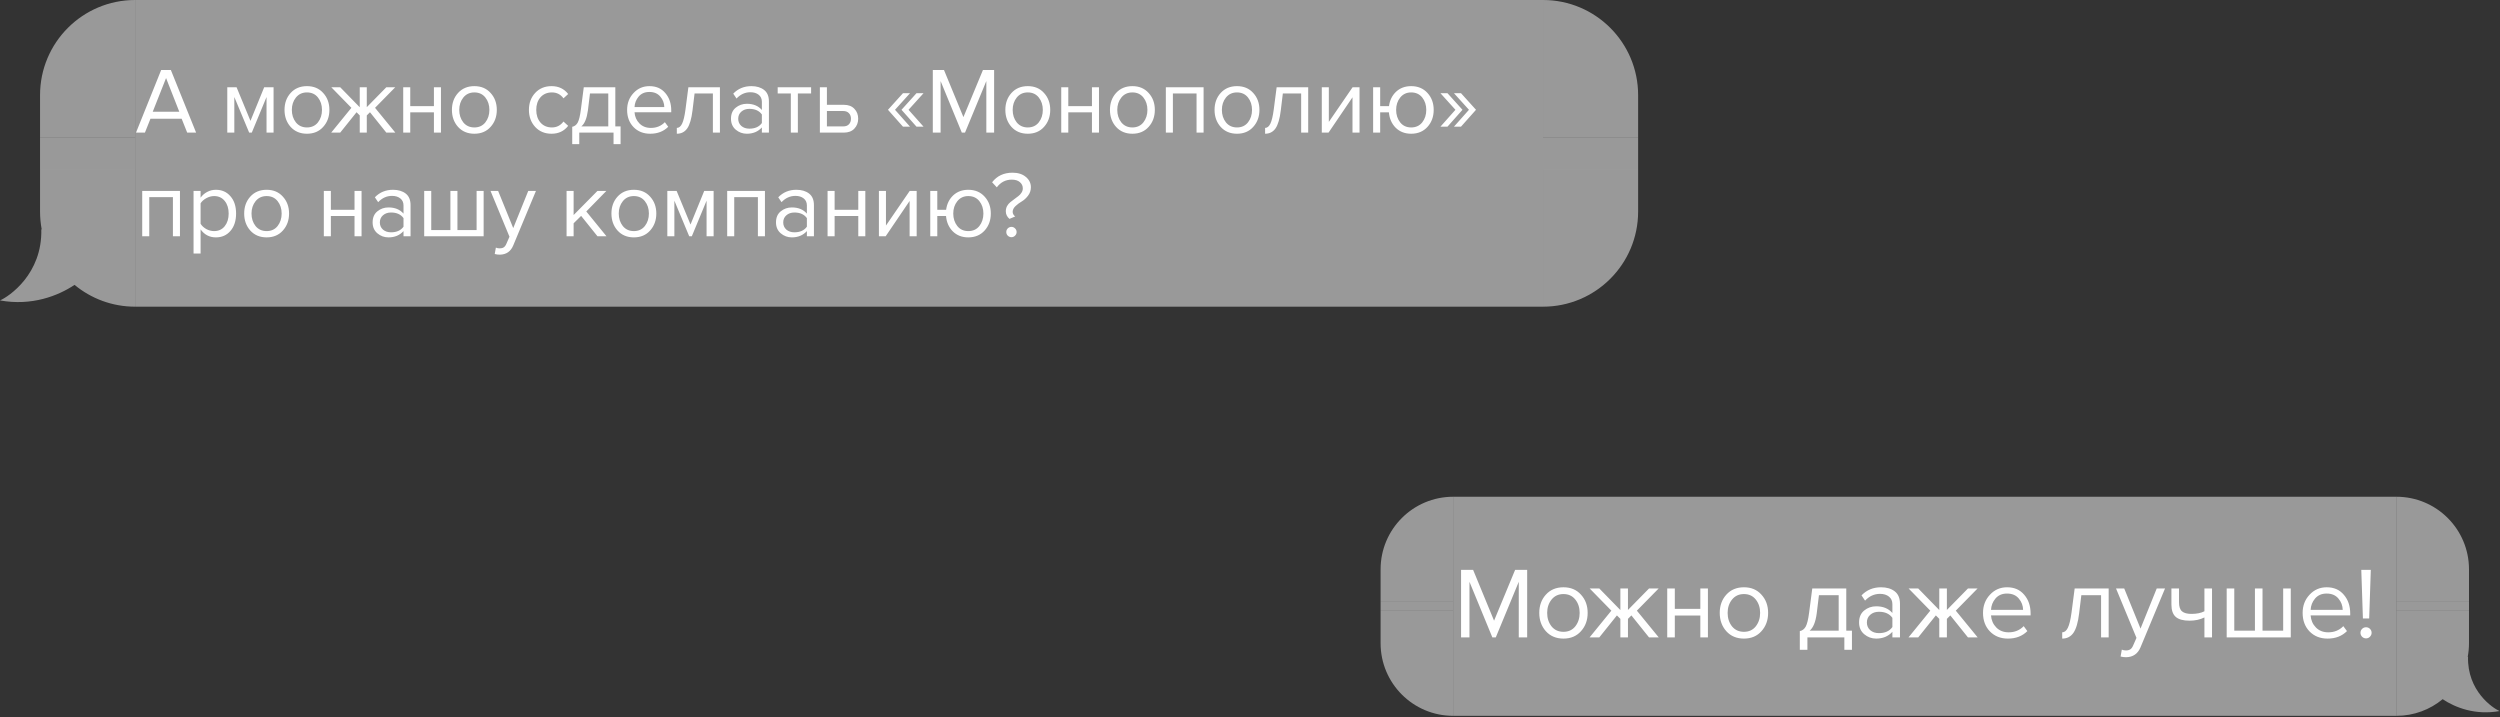
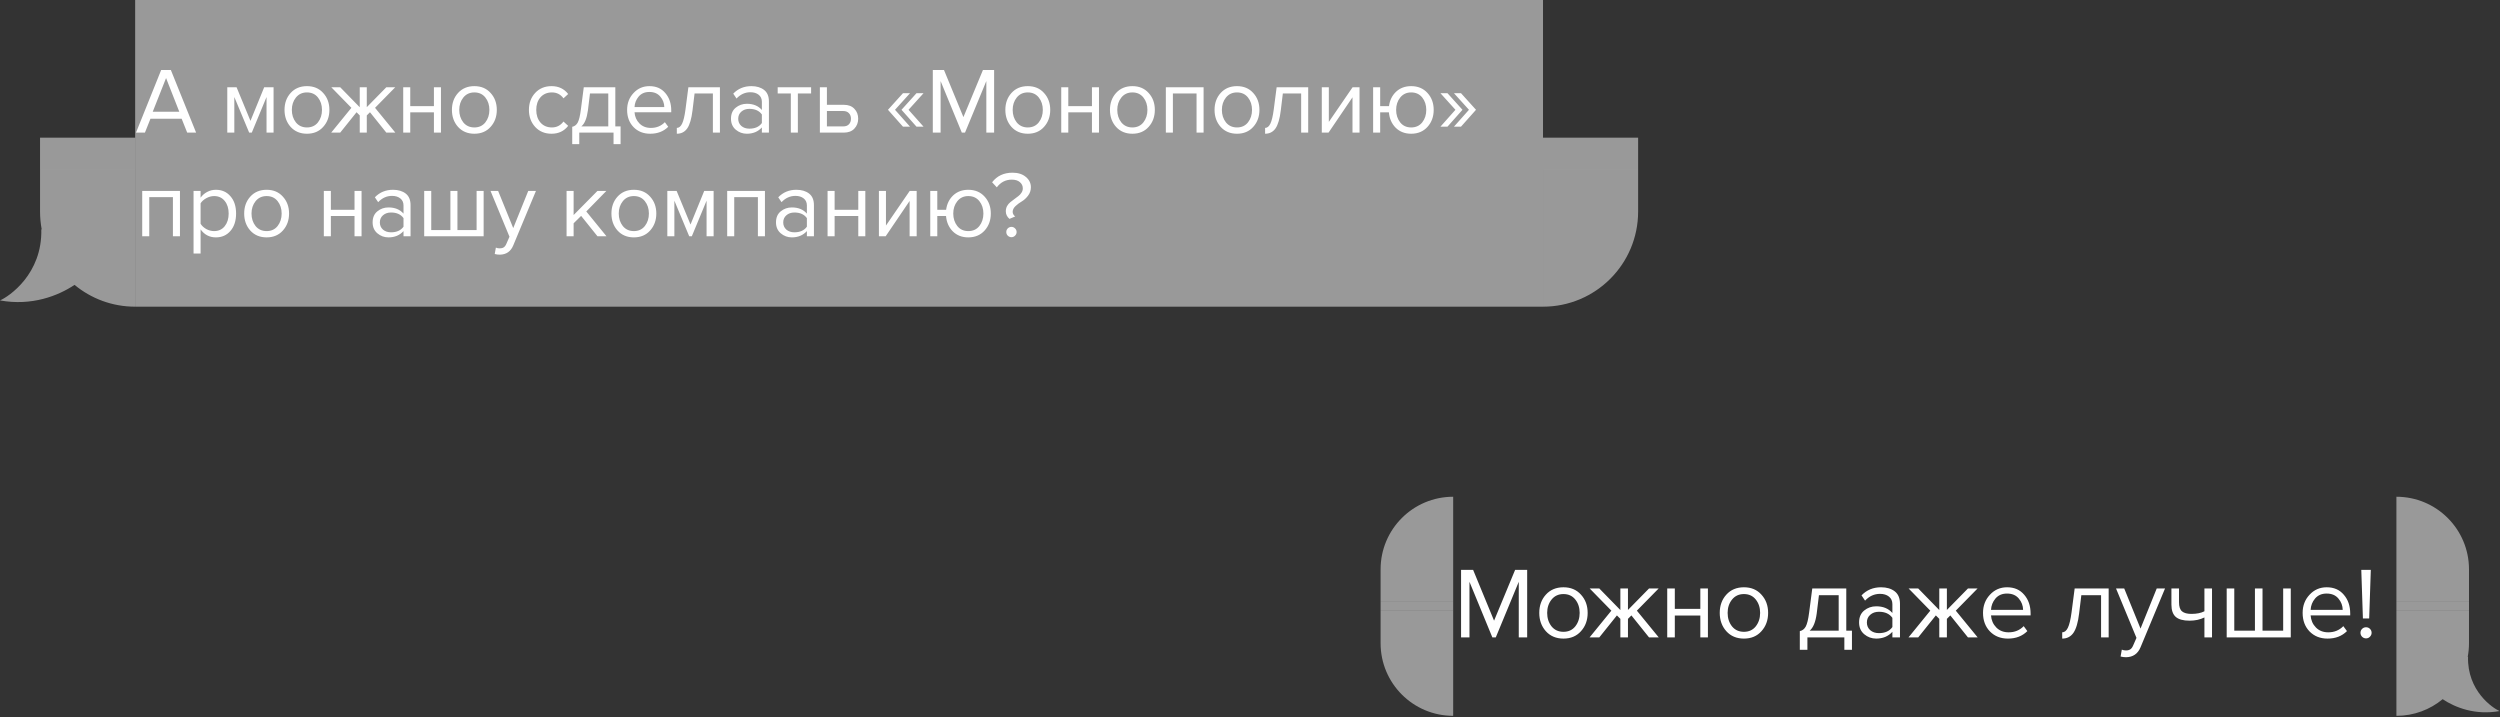
<svg xmlns="http://www.w3.org/2000/svg" width="603" height="173" viewBox="0 0 603 173" fill="none">
  <rect x="0" y="0" width="603" height="173" fill="#333333" stroke="none" />
-   <path d="M9.66 22.943C9.66 10.272 19.932 0 32.603 0V0V33.206H9.66V22.943Z" fill="white" fill-opacity="0.5" />
  <rect x="9.66" y="33.206" width="22.942" height="7.558" fill="white" fill-opacity="0.5" />
  <path fill-rule="evenodd" clip-rule="evenodd" d="M10.076 55.402C9.803 53.986 9.66 52.524 9.66 51.028V40.764H32.602V73.971C27.047 73.971 21.952 71.996 17.983 68.71C14.022 71.348 7.672 73.856 0 72.461C2.113 71.555 10.264 66.122 9.962 55.254C9.999 55.304 10.037 55.354 10.076 55.402Z" fill="white" fill-opacity="0.5" />
  <rect width="339.571" height="73.97" transform="translate(32.602)" fill="white" fill-opacity="0.5" />
  <path d="M47.301 31.985H45.15L43.813 28.634H36.294L34.958 31.985H32.806L38.876 16.879H41.209L47.301 31.985ZM43.247 26.957L40.054 18.827L36.838 26.957H43.247ZM65.986 31.985H64.287V23.402L60.732 31.985H60.097L56.519 23.402V31.985H54.821V21.046H57.063L60.414 29.154L63.721 21.046H65.986V31.985ZM77.957 30.604C76.976 31.706 75.67 32.257 74.039 32.257C72.408 32.257 71.095 31.706 70.098 30.604C69.117 29.502 68.626 28.135 68.626 26.505C68.626 24.874 69.117 23.515 70.098 22.428C71.095 21.326 72.408 20.775 74.039 20.775C75.67 20.775 76.976 21.326 77.957 22.428C78.954 23.515 79.452 24.874 79.452 26.505C79.452 28.135 78.954 29.502 77.957 30.604ZM71.367 29.517C72.031 30.332 72.922 30.74 74.039 30.74C75.156 30.74 76.04 30.332 76.689 29.517C77.338 28.686 77.663 27.682 77.663 26.505C77.663 25.327 77.338 24.33 76.689 23.515C76.04 22.7 75.156 22.292 74.039 22.292C72.922 22.292 72.031 22.707 71.367 23.538C70.717 24.353 70.393 25.342 70.393 26.505C70.393 27.682 70.717 28.686 71.367 29.517ZM82.06 31.985H79.886L84.755 26.006L79.908 21.046H82.06L86.771 25.87V21.046H88.469V25.848L93.18 21.046H95.332L90.462 26.006L95.354 31.985H93.18L89.239 27.071L88.469 27.841V31.985H86.771V27.841L86.001 27.071L82.06 31.985ZM98.954 31.985H97.255V21.046H98.954V25.599H104.661V21.046H106.36V31.985H104.661V27.093H98.954V31.985ZM118.335 30.604C117.354 31.706 116.048 32.257 114.417 32.257C112.786 32.257 111.473 31.706 110.476 30.604C109.495 29.502 109.004 28.135 109.004 26.505C109.004 24.874 109.495 23.515 110.476 22.428C111.473 21.326 112.786 20.775 114.417 20.775C116.048 20.775 117.354 21.326 118.335 22.428C119.331 23.515 119.83 24.874 119.83 26.505C119.83 28.135 119.331 29.502 118.335 30.604ZM111.744 29.517C112.409 30.332 113.3 30.74 114.417 30.74C115.534 30.74 116.417 30.332 117.067 29.517C117.716 28.686 118.041 27.682 118.041 26.505C118.041 25.327 117.716 24.33 117.067 23.515C116.417 22.7 115.534 22.292 114.417 22.292C113.3 22.292 112.409 22.707 111.744 23.538C111.095 24.353 110.771 25.342 110.771 26.505C110.771 27.682 111.095 28.686 111.744 29.517ZM133.035 32.257C131.42 32.257 130.106 31.714 129.094 30.627C128.083 29.524 127.577 28.15 127.577 26.505C127.577 24.859 128.083 23.492 129.094 22.405C130.106 21.318 131.42 20.775 133.035 20.775C134.726 20.775 136.063 21.409 137.044 22.677L135.912 23.719C135.217 22.768 134.288 22.292 133.126 22.292C131.978 22.292 131.057 22.685 130.363 23.47C129.683 24.255 129.344 25.267 129.344 26.505C129.344 27.743 129.683 28.762 130.363 29.562C131.057 30.347 131.978 30.74 133.126 30.74C134.273 30.74 135.202 30.264 135.912 29.313L137.044 30.355C136.063 31.623 134.726 32.257 133.035 32.257ZM138.02 34.771V30.581C138.579 30.476 139.017 30.143 139.334 29.585C139.651 29.011 139.908 27.962 140.104 26.437L140.806 21.046H148.416V30.491H149.684V34.771H147.986V31.985H139.719V34.771H138.02ZM142.301 22.541L141.803 26.64C141.546 28.558 141.017 29.841 140.217 30.491H146.717V22.541H142.301ZM156.831 32.257C155.2 32.257 153.864 31.729 152.822 30.672C151.78 29.6 151.259 28.211 151.259 26.505C151.259 24.904 151.773 23.553 152.799 22.451C153.826 21.333 155.109 20.775 156.649 20.775C158.265 20.775 159.541 21.333 160.477 22.451C161.428 23.553 161.904 24.949 161.904 26.64V27.071H153.048C153.124 28.143 153.516 29.041 154.226 29.766C154.936 30.491 155.857 30.853 156.989 30.853C158.348 30.853 159.473 30.392 160.364 29.471L161.179 30.581C160.062 31.698 158.612 32.257 156.831 32.257ZM160.228 25.825C160.213 24.889 159.896 24.051 159.277 23.311C158.658 22.556 157.774 22.179 156.627 22.179C155.54 22.179 154.679 22.549 154.045 23.289C153.426 24.028 153.094 24.874 153.048 25.825H160.228ZM163.251 32.257V30.853C163.764 30.853 164.187 30.513 164.519 29.834C164.851 29.154 165.123 28.022 165.334 26.437L166.036 21.046H173.646V31.985H171.948V22.541H167.531L167.033 26.64C166.791 28.649 166.369 30.09 165.765 30.966C165.161 31.827 164.323 32.257 163.251 32.257ZM185.463 31.985H183.764V30.74C182.843 31.751 181.635 32.257 180.141 32.257C179.129 32.257 178.238 31.933 177.468 31.283C176.698 30.634 176.313 29.751 176.313 28.634C176.313 27.486 176.691 26.603 177.445 25.984C178.216 25.349 179.114 25.032 180.141 25.032C181.696 25.032 182.904 25.531 183.764 26.527V24.557C183.764 23.832 183.508 23.266 182.994 22.858C182.481 22.451 181.817 22.247 181.001 22.247C179.718 22.247 178.601 22.753 177.649 23.764L176.857 22.587C178.019 21.379 179.476 20.775 181.228 20.775C182.481 20.775 183.5 21.077 184.285 21.681C185.07 22.285 185.463 23.213 185.463 24.466V31.985ZM180.752 31.034C182.111 31.034 183.115 30.581 183.764 29.675V27.614C183.115 26.708 182.111 26.255 180.752 26.255C179.967 26.255 179.318 26.482 178.804 26.935C178.306 27.373 178.057 27.947 178.057 28.656C178.057 29.351 178.306 29.924 178.804 30.377C179.318 30.815 179.967 31.034 180.752 31.034ZM192.446 31.985H190.748V22.541H187.577V21.046H195.64V22.541H192.446V31.985ZM197.754 21.046H199.452V25.282H203.551C204.639 25.282 205.484 25.606 206.088 26.255C206.692 26.89 206.994 27.682 206.994 28.634C206.994 29.585 206.684 30.385 206.065 31.034C205.461 31.668 204.623 31.985 203.551 31.985H197.754V21.046ZM203.37 26.776H199.452V30.491H203.37C203.974 30.491 204.435 30.325 204.752 29.992C205.084 29.645 205.25 29.192 205.25 28.634C205.25 28.075 205.084 27.629 204.752 27.297C204.435 26.95 203.974 26.776 203.37 26.776ZM222.763 30.558H221.064L217.441 26.482L221.064 22.473H222.763L219.139 26.482L222.763 30.558ZM219.502 30.558H217.803L214.18 26.482L217.803 22.473H219.502L215.878 26.482L219.502 30.558ZM239.782 31.985H237.902V19.552L232.761 31.985H231.991L226.873 19.552V31.985H224.993V16.879H227.688L232.376 28.248L237.087 16.879H239.782V31.985ZM251.821 30.604C250.84 31.706 249.534 32.257 247.903 32.257C246.273 32.257 244.959 31.706 243.963 30.604C242.981 29.502 242.49 28.135 242.49 26.505C242.49 24.874 242.981 23.515 243.963 22.428C244.959 21.326 246.273 20.775 247.903 20.775C249.534 20.775 250.84 21.326 251.821 22.428C252.818 23.515 253.316 24.874 253.316 26.505C253.316 28.135 252.818 29.502 251.821 30.604ZM245.231 29.517C245.895 30.332 246.786 30.74 247.903 30.74C249.021 30.74 249.904 30.332 250.553 29.517C251.202 28.686 251.527 27.682 251.527 26.505C251.527 25.327 251.202 24.33 250.553 23.515C249.904 22.7 249.021 22.292 247.903 22.292C246.786 22.292 245.895 22.707 245.231 23.538C244.582 24.353 244.257 25.342 244.257 26.505C244.257 27.682 244.582 28.686 245.231 29.517ZM257.671 31.985H255.972V21.046H257.671V25.599H263.378V21.046H265.076V31.985H263.378V27.093H257.671V31.985ZM277.052 30.604C276.07 31.706 274.764 32.257 273.134 32.257C271.503 32.257 270.189 31.706 269.193 30.604C268.211 29.502 267.721 28.135 267.721 26.505C267.721 24.874 268.211 23.515 269.193 22.428C270.189 21.326 271.503 20.775 273.134 20.775C274.764 20.775 276.07 21.326 277.052 22.428C278.048 23.515 278.546 24.874 278.546 26.505C278.546 28.135 278.048 29.502 277.052 30.604ZM270.461 29.517C271.125 30.332 272.016 30.74 273.134 30.74C274.251 30.74 275.134 30.332 275.783 29.517C276.433 28.686 276.757 27.682 276.757 26.505C276.757 25.327 276.433 24.33 275.783 23.515C275.134 22.7 274.251 22.292 273.134 22.292C272.016 22.292 271.125 22.707 270.461 23.538C269.812 24.353 269.487 25.342 269.487 26.505C269.487 27.682 269.812 28.686 270.461 29.517ZM290.307 31.985H288.608V22.541H282.901V31.985H281.202V21.046H290.307V31.985ZM302.282 30.604C301.301 31.706 299.995 32.257 298.364 32.257C296.733 32.257 295.42 31.706 294.423 30.604C293.442 29.502 292.951 28.135 292.951 26.505C292.951 24.874 293.442 23.515 294.423 22.428C295.42 21.326 296.733 20.775 298.364 20.775C299.995 20.775 301.301 21.326 302.282 22.428C303.279 23.515 303.777 24.874 303.777 26.505C303.777 28.135 303.279 29.502 302.282 30.604ZM295.691 29.517C296.356 30.332 297.247 30.74 298.364 30.74C299.481 30.74 300.364 30.332 301.014 29.517C301.663 28.686 301.988 27.682 301.988 26.505C301.988 25.327 301.663 24.33 301.014 23.515C300.364 22.7 299.481 22.292 298.364 22.292C297.247 22.292 296.356 22.707 295.691 23.538C295.042 24.353 294.718 25.342 294.718 26.505C294.718 27.682 295.042 28.686 295.691 29.517ZM305.142 32.257V30.853C305.655 30.853 306.078 30.513 306.41 29.834C306.742 29.154 307.014 28.022 307.225 26.437L307.927 21.046H315.537V31.985H313.838V22.541H309.422L308.924 26.64C308.682 28.649 308.26 30.09 307.656 30.966C307.052 31.827 306.214 32.257 305.142 32.257ZM320.446 31.985H318.816V21.046H320.514V29.404L326.244 21.046H327.92V31.985H326.221V23.47L320.446 31.985ZM340.371 32.257C338.861 32.257 337.615 31.774 336.634 30.808C335.668 29.826 335.124 28.588 335.003 27.093H332.897V31.985H331.198V21.046H332.897V25.599H335.026C335.207 24.195 335.773 23.039 336.725 22.134C337.691 21.228 338.906 20.775 340.371 20.775C342.001 20.775 343.315 21.326 344.312 22.428C345.308 23.515 345.806 24.874 345.806 26.505C345.806 28.135 345.308 29.502 344.312 30.604C343.315 31.706 342.001 32.257 340.371 32.257ZM340.371 30.74C341.503 30.74 342.394 30.332 343.043 29.517C343.693 28.686 344.017 27.682 344.017 26.505C344.017 25.327 343.693 24.33 343.043 23.515C342.394 22.7 341.503 22.292 340.371 22.292C339.269 22.292 338.385 22.707 337.721 23.538C337.072 24.353 336.747 25.342 336.747 26.505C336.747 27.682 337.072 28.686 337.721 29.517C338.37 30.332 339.254 30.74 340.371 30.74ZM352.75 26.482L349.127 30.558H347.428L351.052 26.482L347.428 22.473H349.127L352.75 26.482ZM356.012 26.482L352.388 30.558H350.689L354.313 26.482L350.689 22.473H352.388L356.012 26.482ZM43.406 56.985H41.707V47.541H36V56.985H34.301V46.046H43.406V56.985ZM52.074 57.257C50.534 57.257 49.304 56.615 48.383 55.332V61.153H46.684V46.046H48.383V47.677C48.79 47.103 49.319 46.643 49.968 46.295C50.617 45.948 51.319 45.775 52.074 45.775C53.524 45.775 54.694 46.295 55.585 47.337C56.491 48.364 56.944 49.753 56.944 51.505C56.944 53.256 56.491 54.653 55.585 55.694C54.694 56.736 53.524 57.257 52.074 57.257ZM51.644 55.74C52.716 55.74 53.569 55.347 54.203 54.562C54.837 53.762 55.154 52.743 55.154 51.505C55.154 50.267 54.837 49.255 54.203 48.47C53.569 47.685 52.716 47.292 51.644 47.292C50.995 47.292 50.361 47.466 49.742 47.813C49.138 48.145 48.685 48.553 48.383 49.036V53.973C48.685 54.471 49.138 54.894 49.742 55.242C50.361 55.574 50.995 55.74 51.644 55.74ZM68.228 55.604C67.247 56.706 65.941 57.257 64.31 57.257C62.679 57.257 61.366 56.706 60.369 55.604C59.388 54.502 58.897 53.135 58.897 51.505C58.897 49.874 59.388 48.515 60.369 47.428C61.366 46.326 62.679 45.775 64.31 45.775C65.941 45.775 67.247 46.326 68.228 47.428C69.225 48.515 69.723 49.874 69.723 51.505C69.723 53.135 69.225 54.502 68.228 55.604ZM61.638 54.517C62.302 55.332 63.193 55.74 64.31 55.74C65.427 55.74 66.311 55.332 66.96 54.517C67.609 53.686 67.934 52.682 67.934 51.505C67.934 50.327 67.609 49.33 66.96 48.515C66.311 47.7 65.427 47.292 64.31 47.292C63.193 47.292 62.302 47.707 61.638 48.538C60.989 49.353 60.664 50.342 60.664 51.505C60.664 52.682 60.989 53.686 61.638 54.517ZM79.803 56.985H78.105V46.046H79.803V50.599H85.51V46.046H87.209V56.985H85.51V52.093H79.803V56.985ZM99.026 56.985H97.327V55.74C96.406 56.751 95.198 57.257 93.703 57.257C92.692 57.257 91.801 56.932 91.031 56.283C90.261 55.634 89.876 54.751 89.876 53.633C89.876 52.486 90.253 51.603 91.008 50.984C91.778 50.349 92.677 50.032 93.703 50.032C95.259 50.032 96.466 50.531 97.327 51.527V49.557C97.327 48.832 97.07 48.266 96.557 47.858C96.044 47.451 95.379 47.247 94.564 47.247C93.281 47.247 92.163 47.753 91.212 48.764L90.419 47.587C91.582 46.379 93.039 45.775 94.79 45.775C96.044 45.775 97.063 46.077 97.848 46.681C98.633 47.285 99.026 48.213 99.026 49.466V56.985ZM94.315 56.034C95.674 56.034 96.678 55.581 97.327 54.675V52.614C96.678 51.708 95.674 51.255 94.315 51.255C93.53 51.255 92.88 51.482 92.367 51.935C91.869 52.373 91.62 52.947 91.62 53.656C91.62 54.351 91.869 54.924 92.367 55.377C92.88 55.815 93.53 56.034 94.315 56.034ZM114.955 46.046H116.654V56.985H102.317V46.046H104.016V55.491H108.636V46.046H110.335V55.491H114.955V46.046ZM119.331 61.266L119.602 59.726C119.874 59.846 120.184 59.907 120.531 59.907C120.923 59.907 121.248 59.824 121.505 59.658C121.761 59.492 121.98 59.19 122.162 58.752L122.886 57.099L118.311 46.046H120.146L123.792 55.015L127.416 46.046H129.273L123.792 59.205C123.188 60.654 122.116 61.394 120.576 61.424C120.123 61.424 119.708 61.371 119.331 61.266ZM146.283 56.985H144.108L140.168 52.071L138.356 53.86V56.985H136.657V46.046H138.356V51.867L144.108 46.046H146.26L141.413 51.006L146.283 56.985ZM156.808 55.604C155.827 56.706 154.521 57.257 152.89 57.257C151.259 57.257 149.946 56.706 148.949 55.604C147.968 54.502 147.477 53.135 147.477 51.505C147.477 49.874 147.968 48.515 148.949 47.428C149.946 46.326 151.259 45.775 152.89 45.775C154.521 45.775 155.827 46.326 156.808 47.428C157.805 48.515 158.303 49.874 158.303 51.505C158.303 53.135 157.805 54.502 156.808 55.604ZM150.218 54.517C150.882 55.332 151.773 55.74 152.89 55.74C154.007 55.74 154.891 55.332 155.54 54.517C156.189 53.686 156.514 52.682 156.514 51.505C156.514 50.327 156.189 49.33 155.54 48.515C154.891 47.7 154.007 47.292 152.89 47.292C151.773 47.292 150.882 47.707 150.218 48.538C149.568 49.353 149.244 50.342 149.244 51.505C149.244 52.682 149.568 53.686 150.218 54.517ZM172.124 56.985H170.426V48.402L166.87 56.985H166.236L162.657 48.402V56.985H160.959V46.046H163.201L166.553 54.154L169.859 46.046H172.124V56.985ZM184.503 56.985H182.804V47.541H177.097V56.985H175.398V46.046H184.503V56.985ZM196.32 56.985H194.621V55.74C193.7 56.751 192.492 57.257 190.997 57.257C189.986 57.257 189.095 56.932 188.325 56.283C187.555 55.634 187.17 54.751 187.17 53.633C187.17 52.486 187.547 51.603 188.302 50.984C189.072 50.349 189.971 50.032 190.997 50.032C192.553 50.032 193.76 50.531 194.621 51.527V49.557C194.621 48.832 194.364 48.266 193.851 47.858C193.338 47.451 192.673 47.247 191.858 47.247C190.575 47.247 189.457 47.753 188.506 48.764L187.713 47.587C188.876 46.379 190.333 45.775 192.085 45.775C193.338 45.775 194.357 46.077 195.142 46.681C195.927 47.285 196.32 48.213 196.32 49.466V56.985ZM191.609 56.034C192.968 56.034 193.972 55.581 194.621 54.675V52.614C193.972 51.708 192.968 51.255 191.609 51.255C190.824 51.255 190.175 51.482 189.661 51.935C189.163 52.373 188.914 52.947 188.914 53.656C188.914 54.351 189.163 54.924 189.661 55.377C190.175 55.815 190.824 56.034 191.609 56.034ZM201.31 56.985H199.611V46.046H201.31V50.599H207.017V46.046H208.716V56.985H207.017V52.093H201.31V56.985ZM213.625 56.985H211.994V46.046H213.693V54.404L219.423 46.046H221.099V56.985H219.4V48.47L213.625 56.985ZM233.55 57.257C232.04 57.257 230.794 56.774 229.813 55.808C228.846 54.826 228.303 53.588 228.182 52.093H226.076V56.985H224.377V46.046H226.076V50.599H228.205C228.386 49.194 228.952 48.039 229.903 47.133C230.87 46.228 232.085 45.775 233.55 45.775C235.18 45.775 236.494 46.326 237.49 47.428C238.487 48.515 238.985 49.874 238.985 51.505C238.985 53.135 238.487 54.502 237.49 55.604C236.494 56.706 235.18 57.257 233.55 57.257ZM233.55 55.74C234.682 55.74 235.573 55.332 236.222 54.517C236.871 53.686 237.196 52.682 237.196 51.505C237.196 50.327 236.871 49.33 236.222 48.515C235.573 47.7 234.682 47.292 233.55 47.292C232.447 47.292 231.564 47.707 230.9 48.538C230.251 49.353 229.926 50.342 229.926 51.505C229.926 52.682 230.251 53.686 230.9 54.517C231.549 55.332 232.432 55.74 233.55 55.74ZM243.485 52.795C242.897 52.297 242.602 51.686 242.602 50.961C242.602 50.508 242.7 50.093 242.897 49.715C243.108 49.338 243.365 49.028 243.667 48.787C243.969 48.545 244.293 48.296 244.64 48.039C245.003 47.768 245.335 47.519 245.637 47.292C245.939 47.066 246.188 46.794 246.384 46.477C246.596 46.16 246.701 45.812 246.701 45.435C246.701 44.831 246.467 44.333 245.999 43.94C245.546 43.532 244.89 43.329 244.029 43.329C242.564 43.329 241.364 43.948 240.428 45.186L239.296 43.963C240.488 42.423 242.126 41.653 244.21 41.653C245.554 41.653 246.626 41.992 247.426 42.672C248.241 43.336 248.649 44.167 248.649 45.163C248.649 45.933 248.415 46.62 247.947 47.224C247.494 47.813 246.996 48.266 246.452 48.583C245.909 48.9 245.403 49.278 244.935 49.715C244.482 50.153 244.255 50.614 244.255 51.097C244.255 51.52 244.459 51.89 244.867 52.207L243.485 52.795ZM244.822 56.849C244.58 57.091 244.293 57.212 243.961 57.212C243.629 57.212 243.334 57.091 243.078 56.849C242.836 56.608 242.715 56.313 242.715 55.966C242.715 55.619 242.836 55.325 243.078 55.083C243.334 54.841 243.629 54.721 243.961 54.721C244.293 54.721 244.58 54.841 244.822 55.083C245.078 55.325 245.207 55.619 245.207 55.966C245.207 56.313 245.078 56.608 244.822 56.849Z" fill="white" />
-   <path d="M395.116 22.943C395.116 10.272 384.844 0 372.174 0V0V33.206H395.116V22.943Z" fill="white" fill-opacity="0.5" />
  <rect width="22.942" height="7.558" transform="matrix(-1 0 0 1 395.116 33.206)" fill="white" fill-opacity="0.5" />
  <path d="M395.116 51.028C395.116 63.699 384.844 73.97 372.174 73.97V73.97V40.764H395.116V51.028Z" fill="white" fill-opacity="0.5" />
  <path d="M333 137.321C333 127.653 340.837 119.816 350.505 119.816V119.816V145.152H333V137.321Z" fill="white" fill-opacity="0.5" />
  <rect x="333" y="145.152" width="17.505" height="2.168" fill="white" fill-opacity="0.5" />
  <path d="M333 155.152C333 164.819 340.837 172.657 350.505 172.657V172.657V147.32H333V155.152Z" fill="white" fill-opacity="0.5" />
-   <rect width="227.51" height="52.841" transform="translate(350.505 119.816)" fill="white" fill-opacity="0.5" />
  <path d="M368.352 153.736H366.326V140.332L360.784 153.736H359.954L354.436 140.332V153.736H352.409V137.451H355.315L360.369 149.708L365.447 137.451H368.352V153.736ZM381.331 152.247C380.273 153.435 378.865 154.029 377.107 154.029C375.35 154.029 373.933 153.435 372.859 152.247C371.801 151.059 371.272 149.586 371.272 147.828C371.272 146.07 371.801 144.605 372.859 143.433C373.933 142.245 375.35 141.651 377.107 141.651C378.865 141.651 380.273 142.245 381.331 143.433C382.406 144.605 382.943 146.07 382.943 147.828C382.943 149.586 382.406 151.059 381.331 152.247ZM374.226 151.075C374.943 151.954 375.903 152.393 377.107 152.393C378.312 152.393 379.264 151.954 379.964 151.075C380.664 150.18 381.014 149.097 381.014 147.828C381.014 146.558 380.664 145.484 379.964 144.605C379.264 143.726 378.312 143.287 377.107 143.287C375.903 143.287 374.943 143.734 374.226 144.629C373.527 145.508 373.177 146.575 373.177 147.828C373.177 149.097 373.527 150.18 374.226 151.075ZM385.754 153.736H383.41L388.66 147.291L383.435 141.944H385.754L390.833 147.144V141.944H392.664V147.12L397.742 141.944H400.061L394.812 147.291L400.086 153.736H397.742L393.494 148.438L392.664 149.268V153.736H390.833V149.268L390.002 148.438L385.754 153.736ZM403.966 153.736H402.135V141.944H403.966V146.851H410.119V141.944H411.95V153.736H410.119V148.463H403.966V153.736ZM424.86 152.247C423.802 153.435 422.394 154.029 420.636 154.029C418.878 154.029 417.462 153.435 416.388 152.247C415.33 151.059 414.801 149.586 414.801 147.828C414.801 146.07 415.33 144.605 416.388 143.433C417.462 142.245 418.878 141.651 420.636 141.651C422.394 141.651 423.802 142.245 424.86 143.433C425.934 144.605 426.471 146.07 426.471 147.828C426.471 149.586 425.934 151.059 424.86 152.247ZM417.755 151.075C418.471 151.954 419.432 152.393 420.636 152.393C421.84 152.393 422.793 151.954 423.493 151.075C424.192 150.18 424.542 149.097 424.542 147.828C424.542 146.558 424.192 145.484 423.493 144.605C422.793 143.726 421.84 143.287 420.636 143.287C419.432 143.287 418.471 143.734 417.755 144.629C417.055 145.508 416.705 146.575 416.705 147.828C416.705 149.097 417.055 150.18 417.755 151.075ZM434.115 156.739V152.223C434.717 152.109 435.189 151.751 435.531 151.148C435.873 150.53 436.15 149.399 436.361 147.755L437.118 141.944H445.322V152.125H446.689V156.739H444.858V153.736H435.946V156.739H434.115ZM438.73 143.555L438.192 147.974C437.916 150.042 437.346 151.425 436.483 152.125H443.49V143.555H438.73ZM458.275 153.736H456.444V152.393C455.451 153.484 454.149 154.029 452.537 154.029C451.447 154.029 450.487 153.679 449.656 152.979C448.826 152.28 448.411 151.327 448.411 150.123C448.411 148.886 448.818 147.934 449.632 147.266C450.462 146.583 451.431 146.241 452.537 146.241C454.214 146.241 455.516 146.778 456.444 147.852V145.728C456.444 144.947 456.167 144.337 455.614 143.897C455.06 143.458 454.344 143.238 453.465 143.238C452.082 143.238 450.877 143.783 449.852 144.874L448.997 143.604C450.251 142.302 451.821 141.651 453.709 141.651C455.06 141.651 456.159 141.976 457.005 142.627C457.852 143.279 458.275 144.28 458.275 145.631V153.736ZM453.197 152.711C454.662 152.711 455.744 152.223 456.444 151.246V149.024C455.744 148.048 454.662 147.559 453.197 147.559C452.35 147.559 451.65 147.803 451.097 148.292C450.56 148.764 450.291 149.382 450.291 150.147C450.291 150.896 450.56 151.515 451.097 152.003C451.65 152.475 452.35 152.711 453.197 152.711ZM462.678 153.736H460.334L465.583 147.291L460.359 141.944H462.678L467.756 147.144V141.944H469.588V147.12L474.666 141.944H476.985L471.736 147.291L477.01 153.736H474.666L470.418 148.438L469.588 149.268V153.736H467.756V149.268L466.926 148.438L462.678 153.736ZM484.31 154.029C482.552 154.029 481.112 153.46 479.989 152.32C478.865 151.165 478.304 149.667 478.304 147.828C478.304 146.103 478.857 144.646 479.964 143.458C481.071 142.253 482.455 141.651 484.115 141.651C485.856 141.651 487.232 142.253 488.241 143.458C489.266 144.646 489.779 146.151 489.779 147.974V148.438H480.233C480.314 149.594 480.737 150.562 481.502 151.344C482.267 152.125 483.26 152.516 484.481 152.516C485.946 152.516 487.158 152.019 488.119 151.026L488.998 152.223C487.793 153.427 486.231 154.029 484.31 154.029ZM487.972 147.095C487.956 146.086 487.614 145.183 486.947 144.385C486.28 143.571 485.327 143.165 484.09 143.165C482.918 143.165 481.991 143.563 481.307 144.361C480.64 145.158 480.282 146.07 480.233 147.095H487.972ZM497.404 154.029V152.516C497.957 152.516 498.413 152.149 498.771 151.417C499.129 150.684 499.422 149.464 499.65 147.755L500.407 141.944H508.61V153.736H506.779V143.555H502.018L501.481 147.974C501.221 150.139 500.765 151.694 500.114 152.638C499.463 153.565 498.559 154.029 497.404 154.029ZM511.485 158.351L511.778 156.691C512.071 156.821 512.405 156.886 512.779 156.886C513.202 156.886 513.552 156.796 513.829 156.617C514.106 156.438 514.342 156.113 514.537 155.641L515.318 153.858L510.387 141.944H512.364L516.295 151.612L520.201 141.944H522.203L516.295 156.129C515.644 157.692 514.488 158.489 512.828 158.522C512.34 158.522 511.892 158.465 511.485 158.351ZM523.747 141.944H525.578V145.264C525.578 146.322 525.823 147.055 526.311 147.462C526.799 147.869 527.556 148.072 528.582 148.072C529.851 148.072 530.893 147.86 531.707 147.437V141.944H533.538V153.736H531.707V148.927C530.665 149.447 529.469 149.708 528.118 149.708C526.588 149.708 525.473 149.399 524.773 148.78C524.089 148.162 523.747 147.177 523.747 145.826V141.944ZM550.702 141.944H552.533V153.736H537.078V141.944H538.91V152.125H543.89V141.944H545.721V152.125H550.702V141.944ZM561.401 154.029C559.643 154.029 558.202 153.46 557.079 152.32C555.956 151.165 555.395 149.667 555.395 147.828C555.395 146.103 555.948 144.646 557.055 143.458C558.162 142.253 559.545 141.651 561.206 141.651C562.947 141.651 564.323 142.253 565.332 143.458C566.357 144.646 566.87 146.151 566.87 147.974V148.438H557.323C557.405 149.594 557.828 150.562 558.593 151.344C559.358 152.125 560.351 152.516 561.572 152.516C563.037 152.516 564.249 152.019 565.21 151.026L566.089 152.223C564.884 153.427 563.321 154.029 561.401 154.029ZM565.063 147.095C565.047 146.086 564.705 145.183 564.038 144.385C563.37 143.571 562.418 143.165 561.181 143.165C560.009 143.165 559.081 143.563 558.398 144.361C557.73 145.158 557.372 146.07 557.323 147.095H565.063ZM571.447 149.171H569.933L569.543 137.451H571.838L571.447 149.171ZM571.618 153.59C571.358 153.85 571.048 153.98 570.69 153.98C570.332 153.98 570.015 153.85 569.738 153.59C569.478 153.313 569.347 152.996 569.347 152.638C569.347 152.263 569.478 151.946 569.738 151.685C569.998 151.425 570.316 151.295 570.69 151.295C571.065 151.295 571.382 151.425 571.642 151.685C571.903 151.946 572.033 152.263 572.033 152.638C572.033 152.996 571.895 153.313 571.618 153.59Z" fill="white" />
  <path d="M595.521 137.321C595.521 127.653 587.683 119.816 578.015 119.816V119.816V145.152H595.521V137.321Z" fill="white" fill-opacity="0.5" />
  <rect width="17.505" height="2.168" transform="matrix(-1 0 0 1 595.521 145.152)" fill="white" fill-opacity="0.5" />
  <path fill-rule="evenodd" clip-rule="evenodd" d="M595.202 158.489C595.411 157.408 595.52 156.293 595.52 155.152V147.32H578.015V172.657C582.254 172.657 586.141 171.15 589.17 168.643C592.191 170.656 597.037 172.569 602.891 171.505C601.278 170.814 595.059 166.668 595.29 158.376C595.262 158.415 595.233 158.452 595.202 158.489Z" fill="white" fill-opacity="0.5" />
</svg>